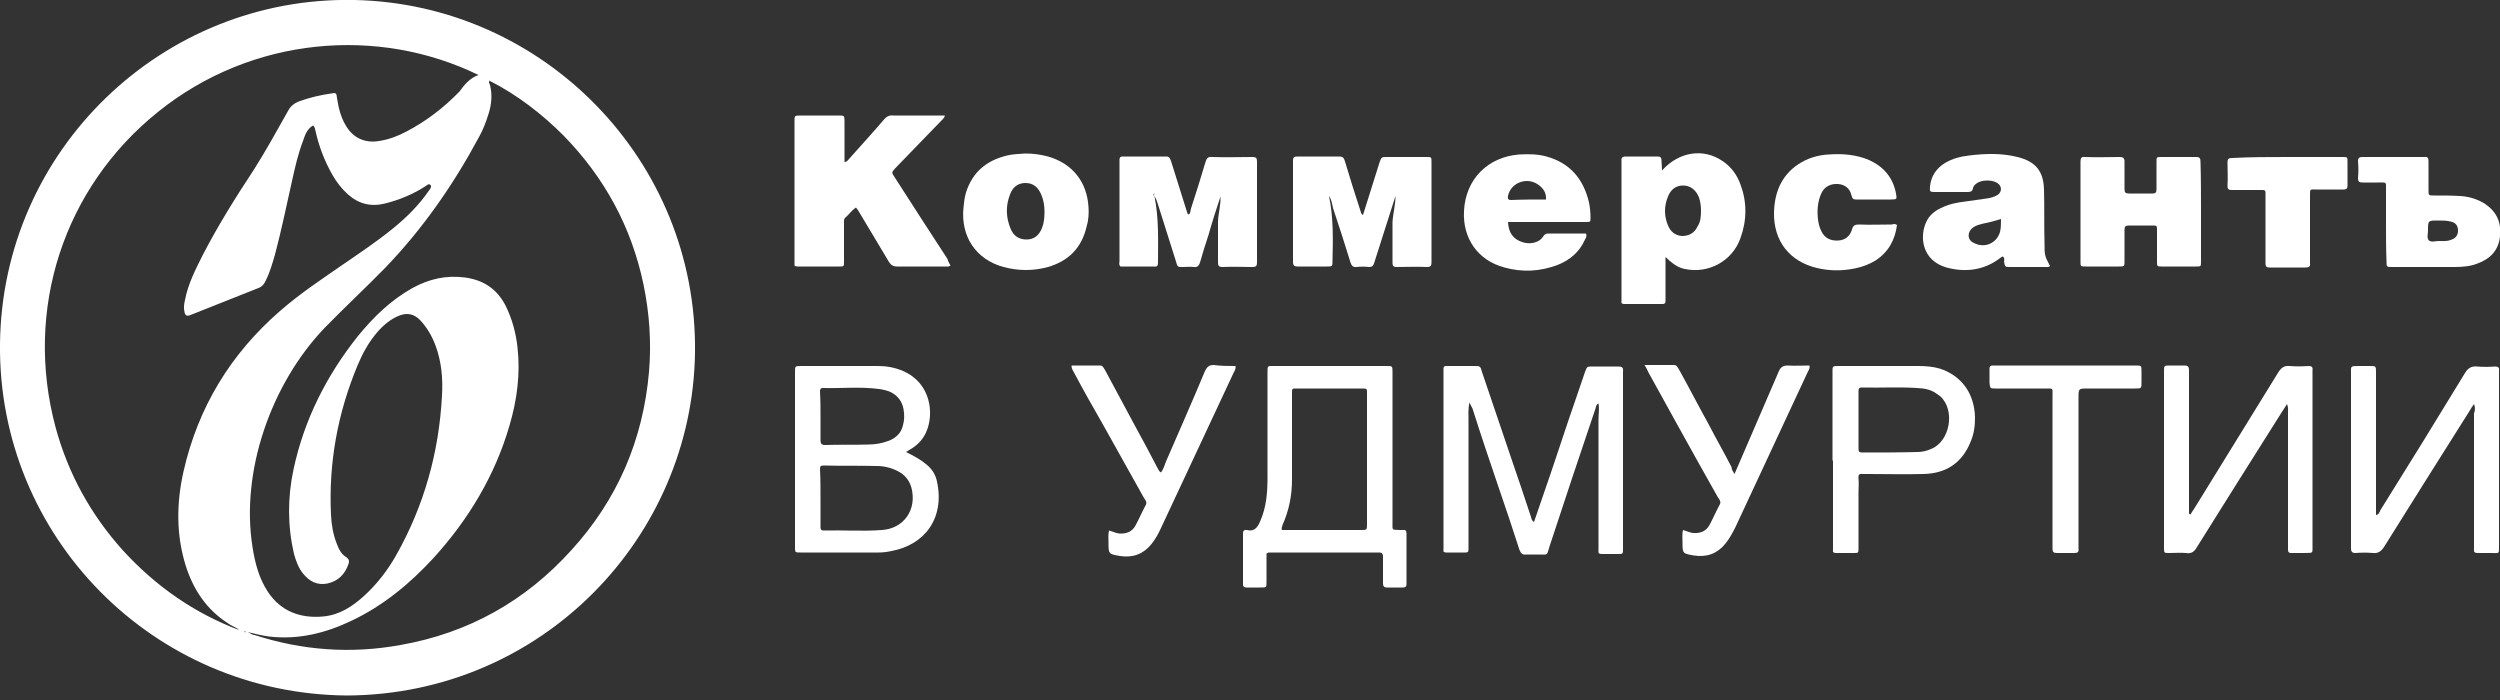
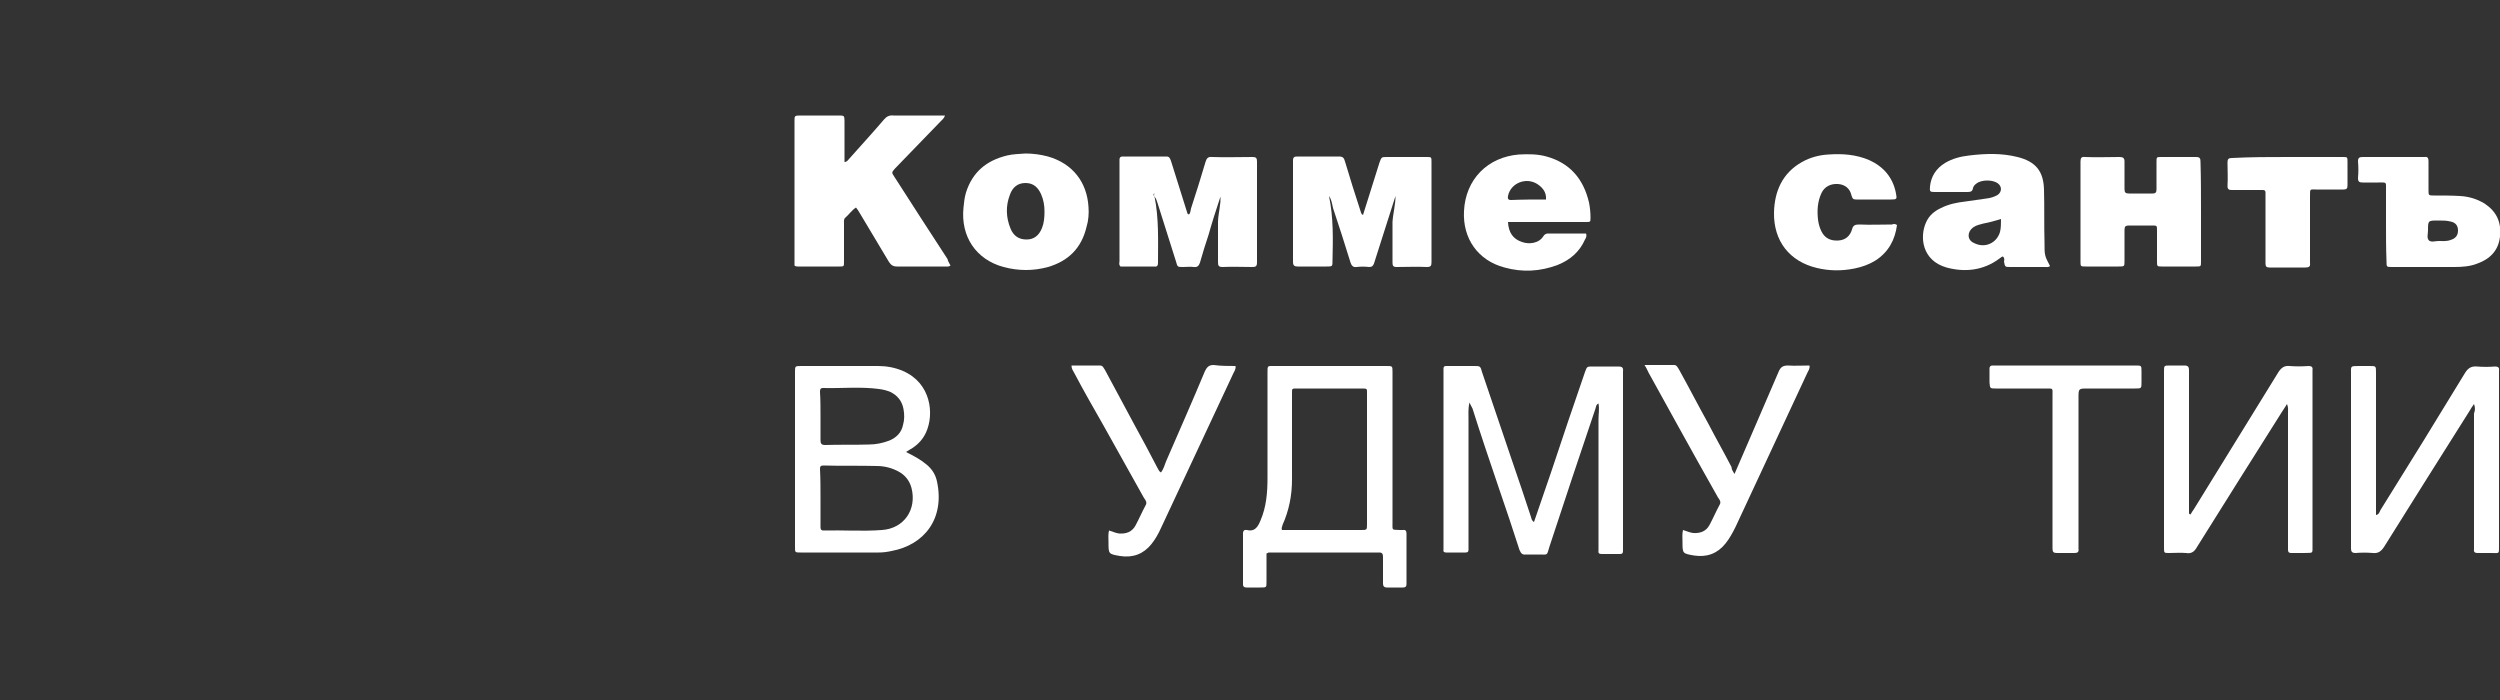
<svg xmlns="http://www.w3.org/2000/svg" version="1.1" id="Layer_1" x="0px" y="0px" viewBox="0 0 500 140" style="enable-background:new 0 0 500 140;" xml:space="preserve">
  <rect x="0" y="0" width="500" height="140" fill="#333333" stroke="none" />
  <style type="text/css"> .st0{fill:#FFFFFF;} </style>
  <g>
-     <path class="st0" d="M49.2,126.4C49.2,126.4,49.2,126.4,49.2,126.4c-0.1-0.1-0.2-0.1-0.3-0.1c-0.1,0-0.1,0.1,0,0.1 C49,126.5,49.1,126.4,49.2,126.4 M95.7,15c-20.1-9.8-45.3-7.7-64,7.3c-19,15.2-26.9,39.6-20.6,63.1c2.5,9.3,7.1,17.6,13.5,24.7 c6.5,7.1,14.2,12.5,23.2,15.9c-0.3-0.3-0.7-0.5-1.1-0.7c-0.4-0.2-0.8-0.4-1.2-0.7c-4.3-2.8-6.9-6.8-8.4-11.6 c-1.9-6.2-1.8-12.5-0.4-18.7c2.9-12.8,9.4-23.5,19.3-32.1c3.9-3.4,8.1-6.2,12.3-9.1c3.5-2.4,7.1-4.8,10.4-7.5 c2.7-2.2,5.1-4.6,7.1-7.5c0.2-0.3,0.6-0.7,0.3-1.1c-0.4-0.4-0.7,0.1-1.1,0.3c-2.5,1.6-5.2,2.7-8,3.4c-2.8,0.7-5.3,0.1-7.5-1.9 c-1.2-1.1-2.2-2.4-3-3.8c-1.6-2.8-2.7-5.7-3.4-8.8c-0.1-0.4-0.1-0.8-0.5-1.1c-1.2,0.7-1.6,1.9-2,3.1c-1,2.6-1.6,5.3-2.2,8 c-1.1,4.9-2.1,9.8-3.4,14.7c-0.5,1.7-1,3.5-1.8,5.1c-0.3,0.7-0.7,1.3-1.5,1.6c-4.5,1.8-9.1,3.6-13.6,5.4c-0.7,0.3-1.1,0.1-1.2-0.6 c-0.2-0.8-0.1-1.6,0.1-2.4c0.6-3.2,2.1-6.1,3.5-8.9c3.1-6,6.6-11.6,10.3-17.2c2.4-3.8,4.6-7.8,6.8-11.7c0.5-1,1.3-1.6,2.4-2 c2-0.7,4.1-1.2,6.2-1.5c1-0.2,1.1-0.1,1.2,0.9c0.3,1.9,0.7,3.7,1.7,5.4c1.4,2.5,3.8,3.7,6.7,3.2c2-0.3,3.8-1,5.5-1.9 c4-2.1,7.5-4.8,10.6-8C92.9,16.9,94,15.6,95.7,15 M98,16.2c-0.1,0-0.1-0.1-0.2-0.1c0,0,0,0.1,0,0.1C97.9,16.3,97.9,16.3,98,16.2 c-0.4,0.2-0.1,0.5,0,0.8c0.5,2,0.3,3.9-0.3,5.8c-0.5,1.6-1.1,3.2-1.9,4.6c-5.1,9.5-11.2,18.3-18.7,26.1c-4,4.1-8.2,8-12.2,12.1 c-10.7,11.2-16.8,28.7-14.4,43.8c0.5,3.2,1.3,6.3,3.1,9c2.6,3.9,6.5,5.3,11,4.9c3.3-0.3,5.9-2,8.3-4.2c2.5-2.3,4.6-5,6.3-8 c5.6-9.9,8.6-20.6,9.2-32c0.2-3.4-0.1-6.8-1.3-10c-0.7-1.9-1.7-3.6-3.1-5.1c-1.2-1.2-2.5-1.5-4.1-0.9c-1.8,0.7-3.3,2-4.5,3.4 c-1.7,2-2.9,4.2-3.9,6.6c-4,9.6-5.8,19.6-5.3,29.9c0.1,1.9,0.4,3.8,1.1,5.6c0.4,1.1,0.9,2.2,1.9,2.8c0.6,0.4,0.7,0.8,0.5,1.4 c-0.7,2-2,3.4-4.2,3.9c-2.1,0.4-3.6-0.4-4.9-2c-0.9-1.1-1.4-2.5-1.8-3.9c-1.3-5.6-1.3-11.3-0.1-16.9c2.1-9.9,6.6-18.8,12.9-26.7 c3.1-3.8,6.6-7.2,10.9-9.6c3.3-1.8,6.7-2.6,10.5-2.1c3.7,0.5,6.4,2.3,8.1,5.6c1.3,2.6,2.1,5.5,2.4,8.4c0.6,5.3-0.1,10.5-1.6,15.6 c-2.9,10-8.2,18.8-15.2,26.5c-4.7,5.1-10,9.5-16.3,12.5c-5.2,2.5-10.7,3.9-16.6,3.2c-1.4-0.2-2.7-0.5-4.3-0.9 c0.5,0.2,0.7,0.4,1,0.5c0.1,0.1,0.3,0.1,0.4,0.1c9.6,3.1,19.3,3.8,29.2,2c13.6-2.4,25-8.8,34.2-19c9.2-10.1,14.3-22,15.5-35.6 c0.5-5.9,0.1-11.7-1.1-17.5c-2.4-11.5-7.8-21.4-16-29.8C108.4,22.8,103.5,19,98,16.2 M69.4,139.1C30.5,138.8-0.4,107.2,0,68.8 C0.4,30,32.5-0.8,70.9,0c37.9,0.8,68.6,32.2,68.1,70.5C138.5,107.5,108.4,138.9,69.4,139.1" />
    <g>
      <path class="st0" d="M293.9,80.5c-0.3,1.2-0.2,2.4-0.2,3.6c0,8.4,0,16.8,0,25.1c0,0.2,0,0.5,0,0.7c0,0.4-0.1,0.6-0.6,0.6 c-1.3,0-2.6,0-3.9,0c-0.4,0-0.6-0.2-0.5-0.6c0-0.3,0-0.7,0-1c0-11.4,0-22.8,0-34.2c0-1.7-0.2-1.5,1.6-1.5c1.5,0,3,0,4.5,0 c1.2,0,1.3,0,1.6,1.2c2,5.9,4,11.8,6,17.7c1.3,3.8,2.6,7.6,3.8,11.3c0.1,0.3,0.1,0.7,0.6,1c1.2-3.4,2.3-6.8,3.5-10.2 c2.2-6.6,4.4-13.2,6.7-19.8c0.4-1.1,0.4-1.1,1.5-1.1c1.7,0,3.4,0,5.2,0c0.7,0,1,0.2,0.9,1c0,0.2,0,0.5,0,0.7v34.1c0,0.3,0,0.7,0,1 c0,0.5-0.1,0.7-0.6,0.7c-1.2,0-2.4,0-3.6,0c-0.5,0-0.8-0.1-0.7-0.7c0-0.3,0-0.6,0-0.8c0-8.5,0-17,0-25.5c0-1,0.2-2,0-3.1 c-0.5,0.2-0.5,0.7-0.6,1c-3.1,9.2-6.2,18.4-9.2,27.6c-0.6,1.9-0.2,1.6-2.2,1.6c-0.8,0-1.7,0-2.5,0c-0.7,0.1-1-0.2-1.3-0.9 c-1.3-4.1-2.7-8.2-4.1-12.3c-1.8-5.3-3.6-10.6-5.3-16C294.2,81.1,294,80.8,293.9,80.5" />
      <path class="st0" d="M256.4,106c5.3,0,10.5,0,15.8,0c1.2,0,1.2,0,1.2-1.2c0-8.7,0-17.3,0-26c0-1.1,0.1-1.1-1.1-1.1 c-4.2,0-8.5,0-12.7,0c-1.3,0-1.2-0.1-1.2,1.2c0,5.7,0,11.4,0,17c0,3.2-0.6,6.2-1.9,9.1C256.5,105.3,256.2,105.5,256.4,106 M253.3,110.7c0,1.9,0,3.8,0,5.7c0,1.1,0,1.1-1.2,1.1c-0.9,0-1.9,0-2.8,0c-0.5,0-0.7-0.2-0.7-0.6c0-3.4,0-6.8,0-10.2 c0-0.6,0.3-0.8,0.8-0.7c1.6,0.4,2.2-0.7,2.7-1.9c1.2-2.8,1.4-5.7,1.4-8.6c0-6.9,0-13.9,0-20.8c0-1.7-0.1-1.5,1.6-1.5 c7.3,0,14.5,0,21.8,0c0.1,0,0.3,0,0.4,0c1.2,0,1.2,0,1.2,1.2c0,10,0,20,0,30c0,1.8-0.2,1.5,1.5,1.6c0.2,0,0.4,0,0.6,0 c0.5-0.1,0.7,0.2,0.7,0.7c0,2.1,0,4.2,0,6.3c0,1.3,0,2.5,0,3.8c0,0.5-0.2,0.7-0.7,0.7c-1.1,0-2.1,0-3.2,0c-0.6,0-0.8-0.3-0.8-0.8 c0-1.8,0-3.5,0-5.3c0-0.5-0.1-0.9-0.7-0.9c-7.4,0-14.8,0-22.2,0C253.7,110.5,253.6,110.6,253.3,110.7" />
      <path class="st0" d="M164.1,83.3c0,1.6,0,3.2,0,4.7c0,0.6,0.1,1,0.9,1c2.9-0.1,5.9,0,8.8-0.1c1.4,0,2.8-0.3,4.1-0.8 c1.4-0.6,2.4-1.6,2.7-3.1c0.3-1,0.3-2.1,0.1-3.2c-0.3-1.6-1.2-2.7-2.6-3.4c-0.7-0.3-1.5-0.5-2.3-0.6c-3.7-0.5-7.4-0.1-11.2-0.2 c-0.6,0-0.6,0.4-0.6,0.8C164.1,80,164.1,81.6,164.1,83.3 M164.1,99.6c0,1.9,0,3.8,0,5.7c0,0.4,0,0.8,0.6,0.8 c3.9-0.1,7.8,0.2,11.7-0.1c4.4-0.3,7-4.1,5.9-8.4c-0.4-1.5-1.3-2.6-2.6-3.3c-1.3-0.7-2.8-1.1-4.3-1.1c-3.6-0.1-7.2,0-10.7-0.1 c-0.6,0-0.7,0.2-0.7,0.7C164.1,95.8,164.1,97.7,164.1,99.6 M181.2,90.4c1.6,0.8,2.9,1.5,4.1,2.5c1.1,0.9,1.8,2,2.1,3.4 c1.6,7.5-2.6,12.7-9.1,13.9c-0.9,0.2-1.7,0.3-2.6,0.3c-5.2,0-10.4,0-15.6,0c-1.1,0-1.1,0-1.1-1.1c0-11.7,0-23.3,0-35 c0-1.2,0-1.2,1.3-1.2c5.1,0,10.2,0,15.3,0c1.7,0,3.4,0.3,5,1c5.6,2.4,6.3,8.6,4.6,12.3c-0.6,1.3-1.5,2.3-2.7,3.1 C182.1,89.8,181.7,90.1,181.2,90.4" />
      <path class="st0" d="M494.8,80.8c-0.4,0.6-0.7,1-0.9,1.4c-5.7,9-11.4,18.1-17.1,27.2c-0.6,0.9-1.2,1.3-2.2,1.2 c-1.2-0.1-2.3-0.1-3.5,0c-0.7,0-0.9-0.3-0.9-0.9c0-0.2,0-0.5,0-0.7c0-11.4,0-22.8,0-34.2c0-1.6-0.2-1.6,1.6-1.6c0.7,0,1.4,0,2.1,0 c1.3,0,1.3,0,1.3,1.3c0,0.4,0,0.8,0,1.3v27.2c0.6-0.1,0.7-0.6,0.9-1c5.7-9.1,11.3-18.2,16.9-27.4c0.6-1,1.3-1.4,2.4-1.3 c1.2,0.1,2.4,0.1,3.6,0c0.6,0,0.9,0.2,0.8,0.8c0,0.2,0,0.5,0,0.7c0,11.5,0,22.9,0,34.3c0,1.8,0.1,1.5-1.5,1.5c-0.9,0-1.9,0-2.8,0 c-0.5,0-0.8-0.2-0.7-0.7c0-0.3,0-0.7,0-1c0-8.8,0-17.5,0-26.2C495,82.1,495.1,81.6,494.8,80.8" />
      <path class="st0" d="M438.1,102.9c0.2-0.4,0.5-0.8,0.7-1.1c5.6-9.1,11.3-18.3,16.9-27.4c0.6-0.9,1.2-1.3,2.2-1.2 c1.2,0.1,2.5,0.1,3.8,0c0.6,0,0.9,0.2,0.8,0.8c0,0.3,0,0.6,0,0.8c0,11.4,0,22.7,0,34.1c0,2,0.2,1.6-1.7,1.7c-0.9,0-1.8,0-2.6,0 c-0.4,0-0.6-0.2-0.6-0.6c0-0.4,0-0.7,0-1.1c0-8.8,0-17.6,0-26.4c0-0.5,0.1-1-0.2-1.7c-0.4,0.6-0.6,1-0.9,1.4 c-5.7,9-11.4,18.1-17.1,27.2c-0.5,0.9-1.1,1.4-2.2,1.2c-1.1-0.1-2.2,0-3.4,0c-1,0-1,0-1-1.1c0-0.2,0-0.5,0-0.7V74.9 c0-0.2,0-0.4,0-0.6c0-1.2,0-1.2,1.2-1.2c1,0,2,0,2.9,0c0.7,0,0.9,0.3,0.9,0.9c0,0.3,0,0.6,0,0.8v26.4v1.5 C437.9,102.8,438,102.9,438.1,102.9" />
-       <path class="st0" d="M371.7,84.1c0,1.9,0,3.7,0,5.6c0,0.6,0.1,0.8,0.8,0.8c3.7,0,7.4,0,11-0.1c0.9,0,1.8-0.2,2.7-0.6 c3.8-1.5,4.9-7.7,1.9-10.5c-0.4-0.3-0.8-0.6-1.3-0.9c-0.7-0.4-1.5-0.6-2.2-0.7c-4.1-0.4-8.2-0.1-12.3-0.2c-0.6,0-0.6,0.4-0.6,0.8 C371.7,80.3,371.7,82.2,371.7,84.1 M366.5,92.1c0-5.8,0-11.6,0-17.5c0-1.4-0.1-1.4,1.3-1.4c5.3,0,10.5,0,15.8,0 c1.4,0,2.9,0.1,4.3,0.5c4.4,1.4,7,5,7.1,9.8c0,1.7-0.2,3.3-0.9,4.9c-1.7,4.2-4.9,6.3-9.4,6.4c-3.7,0.1-7.4,0-11,0 c-0.4,0-0.7,0-1.1,0c-0.7-0.1-1,0.1-0.9,0.9c0.1,0.9,0,1.8,0,2.7c0,3.7,0,7.4,0,11.2c0,1,0,1-1,1c-1.2,0-2.3,0-3.5,0 c-0.5,0-0.7-0.2-0.6-0.7c0-0.3,0-0.6,0-1V92.1z" />
      <path class="st0" d="M247.1,73.2c0.1,0.6-0.2,1-0.4,1.4c-4.8,10.3-9.7,20.7-14.5,31c-0.5,1.1-1.1,2.2-1.9,3.2 c-1.6,2-3.7,2.8-6.3,2.4c-2.3-0.4-2.3-0.4-2.3-2.7c0-0.8-0.1-1.6,0.1-2.4c0.7,0.2,1.3,0.5,2,0.6c1.4,0.1,2.6-0.3,3.3-1.6 c0.7-1.3,1.3-2.7,2-4c0.4-0.6,0-1.1-0.3-1.5c-2.7-4.8-5.4-9.7-8.1-14.5c-2-3.5-4-7-5.9-10.6c-0.2-0.4-0.5-0.7-0.5-1.4 c1.9,0,3.8,0,5.7,0c0.6,0,0.7,0.5,1,0.9c1.9,3.6,3.9,7.2,5.8,10.8c1.6,2.9,3.2,5.9,4.7,8.8c0.2,0.3,0.3,0.7,0.7,0.9 c0.5-0.7,0.7-1.4,1-2.2c2.6-6,5.3-12.1,7.8-18.1c0.4-0.8,0.8-1.2,1.7-1.2C244.2,73.2,245.7,73.2,247.1,73.2" />
      <path class="st0" d="M346.9,94.8c3-6.9,5.9-13.7,8.8-20.4c0.4-1,0.9-1.3,1.9-1.3c1.4,0.1,2.8,0,4.3,0c0.1,0.6-0.2,1-0.4,1.4 c-4.8,10.3-9.6,20.6-14.4,30.9c-0.6,1.2-1.2,2.3-2,3.3c-1.6,2-3.7,2.8-6.3,2.4c-2.3-0.4-2.3-0.4-2.3-2.7c0-0.8-0.1-1.6,0.1-2.4 c0.7,0.2,1.3,0.5,2,0.6c1.4,0.1,2.6-0.3,3.3-1.6c0.7-1.3,1.3-2.7,2-4c0.4-0.6,0-1.1-0.3-1.5c-2.7-4.8-5.4-9.6-8.1-14.5 c-1.9-3.5-3.9-7-5.8-10.5c-0.2-0.4-0.4-0.9-0.8-1.5c2.1,0,4,0,5.9,0c0.6,0,0.7,0.5,1,0.9c2,3.6,3.9,7.3,5.9,10.9 c1.5,2.9,3.1,5.7,4.6,8.6C346.3,93.9,346.6,94.3,346.9,94.8" />
      <path class="st0" d="M410.5,94c0-5,0-10,0-14.9c0-1.5,0.2-1.4-1.3-1.4c-3.4,0-6.7,0-10,0c-1.2,0-1.2,0-1.3-1.2c0-0.9,0-1.9,0-2.8 c0-0.4,0.2-0.6,0.6-0.6c0.3,0,0.6,0,0.8,0h27.5c0.1,0,0.2,0,0.3,0c1.2,0,1.2,0,1.2,1.2c0,0.7,0,1.4,0,2.1c0,1.3,0,1.3-1.3,1.3 c-3.2,0-6.3,0-9.5,0c-1.8,0-1.8,0-1.8,1.9v29.2c0,0.3,0,0.7,0,1c0.1,0.6-0.2,0.8-0.8,0.8c-1.2,0-2.3,0-3.5,0 c-0.7,0-0.9-0.2-0.9-0.9c0-2,0-3.9,0-5.9C410.5,100.6,410.5,97.3,410.5,94" />
    </g>
    <g>
      <path class="st0" d="M190.1,53.1c-0.4,0.3-0.7,0.2-0.9,0.2c-3.3,0-6.5,0-9.8,0c-0.8,0-1.2-0.3-1.6-0.9c-1.9-3.2-3.9-6.5-5.8-9.7 c-0.2-0.4-0.5-0.8-0.8-1.2c-0.9,0.6-1.4,1.4-2.1,2c-0.4,0.3-0.3,0.8-0.3,1.2c0,2.5,0,5.1,0,7.6c0,1,0,1-0.9,1c-2.8,0-5.5,0-8.3,0 c-0.2,0-0.5,0-0.7-0.2v-1.2V24.6c0-0.1,0-0.3,0-0.4c0-1,0-1.1,1.1-1.1c2.6,0,5.2,0,7.7,0c1.1,0,1.2,0,1.2,1.1c0,2.5,0,5,0,7.5v0.7 c0.5,0,0.7-0.4,0.9-0.6c2.3-2.6,4.7-5.2,7-7.9c0.5-0.6,1.1-0.9,1.9-0.8c3.4,0,6.8,0,10.3,0c-0.2,0.6-0.6,0.9-0.9,1.2 c-3,3.1-6.1,6.3-9.1,9.4c-0.7,0.8-0.7,0.8-0.1,1.7c3.5,5.5,7.1,11,10.6,16.4C189.6,52.3,189.9,52.7,190.1,53.1" />
      <path class="st0" d="M265.8,39.2c0.9,4.3,0.8,8.6,0.7,12.9c0,1.2,0,1.2-1.2,1.2c-1.9,0-3.9,0-5.8,0c-0.6,0-0.9-0.2-0.9-0.9 c0-6.8,0-13.5,0-20.3c0-0.7,0.3-0.8,0.9-0.8c2.8,0,5.5,0,8.3,0c0.8,0,1,0.3,1.2,1c1,3.3,2,6.6,3.1,9.9c0.1,0.3,0.1,0.6,0.5,0.8 c1.1-3.5,2.2-7,3.3-10.5c0.4-1.1,0.4-1.1,1.5-1.1c2.6,0,5.3,0,7.9,0c1,0,1,0,1,1c0,6.7,0,13.3,0,20c0,0.7-0.1,1-0.9,1 c-2-0.1-4,0-6.1,0c-0.7,0-0.8-0.3-0.8-0.9c0-2.7,0-5.4,0-8.1c0.1-1.7,0.6-3.4,0.6-5.2c-1.4,4.5-2.9,9-4.3,13.5 c-0.2,0.5-0.4,0.7-1,0.7c-0.8-0.1-1.7-0.1-2.5,0c-0.7,0.1-1-0.3-1.2-0.9c-1.1-3.6-2.3-7.3-3.5-10.9 C266.4,40.7,266.3,39.9,265.8,39.2c0,0-0.1-0.1-0.1-0.2c0-0.1,0.1-0.1,0.1-0.1C265.8,39,265.8,39.1,265.8,39.2" />
-       <path class="st0" d="M340.2,42.1c0-0.8-0.1-1.7-0.4-2.6c-0.6-1.5-1.7-2.4-3.2-2.4c-1.5,0-2.5,0.9-3,2.2c-0.8,1.9-0.8,3.9,0,5.8 c0.5,1.2,1.4,2,2.8,2.1c1.4,0,2.5-0.6,3.1-1.9C340.1,44.4,340.2,43.4,340.2,42.1 M332.4,34.1c3.4-3.8,8.3-4.5,12.1-1.9 c1.8,1.2,2.9,2.8,3.6,4.7c1.3,3.5,1.3,7.1,0,10.7c-1.6,4.6-6.4,7.2-11.1,6.2c-1.1-0.2-2.1-0.8-2.9-1.5c-0.3-0.2-0.5-0.5-1-0.9V53 c0,2.3,0,4.6,0,6.9c0,0.4,0.1,0.9-0.6,0.9c-2.6,0-5.2,0-7.7,0c-0.4,0-0.6-0.2-0.5-0.6c0-0.3,0-0.6,0-0.8V32.8c0-0.2,0-0.5,0-0.7 c-0.1-0.6,0.3-0.8,0.8-0.8c2.1,0,4.2,0,6.4,0c0.6,0,0.8,0.2,0.8,0.8C332.3,32.8,332.4,33.4,332.4,34.1" />
      <path class="st0" d="M230.9,39.3c0.9,4.4,0.7,8.9,0.7,13.3c0,0.5-0.2,0.8-0.7,0.7c-2.3,0-4.6,0-6.8,0c-0.4-0.4-0.2-0.8-0.2-1.1 c0-6.5,0-13.1,0-19.6c0-0.2,0-0.5,0-0.7c0-0.4,0.2-0.6,0.6-0.6c2.9,0,5.9,0,8.8,0c0.6,0,0.7,0.4,0.9,0.9c1.1,3.4,2.1,6.8,3.2,10.2 c0.1,0.2,0,0.4,0.4,0.5c0.3-0.3,0.3-0.8,0.4-1.2c1-3.1,2-6.2,2.9-9.3c0.2-0.7,0.5-1.1,1.3-1c2.7,0.1,5.4,0,8.1,0 c0.7,0,0.9,0.2,0.9,0.9c0,6.7,0,13.4,0,20.2c0,0.8-0.3,0.9-1,0.9c-2,0-4-0.1-5.9,0c-0.8,0-0.9-0.3-0.9-1c0-2.7,0-5.3,0-8 c0-1.1,0.3-2.3,0.4-3.4c0.1-0.5,0.1-1,0.1-1.7c-0.9,2.7-1.7,5.2-2.4,7.7c-0.6,1.8-1.2,3.7-1.7,5.5c-0.2,0.6-0.5,1-1.2,0.9 c-0.7-0.1-1.5,0-2.2,0c-1.1,0-1.1,0-1.4-1.1c-1.2-3.8-2.4-7.6-3.6-11.4C231.4,40.3,231.3,39.8,230.9,39.3c0.1-0.1,0.1-0.3,0-0.5 c0-0.1-0.1-0.1-0.2,0C230.7,39,230.7,39.2,230.9,39.3" />
      <path class="st0" d="M400.2,43.8c-1.3,0.4-2.4,0.7-3.5,0.9c-0.7,0.2-1.4,0.3-2.1,0.8c-1.2,0.9-1.2,2.5,0.2,3.1 c2.1,1.1,4.5,0.1,5.2-2.2C400.2,45.6,400.2,44.7,400.2,43.8 M400.6,51.3c-0.3,0-0.5,0.3-0.7,0.4c-3.2,2.4-6.9,2.8-10.6,1.8 c-4.9-1.4-5.4-6.1-4.1-9c0.6-1.4,1.7-2.3,3-2.9c1.6-0.8,3.2-1.1,4.9-1.3c1.4-0.2,2.8-0.4,4.2-0.6c0.8-0.1,1.5-0.3,2.2-0.7 c0.9-0.6,0.9-1.7,0.1-2.3c-1-0.8-3.3-0.8-4.3,0c-0.3,0.2-0.6,0.5-0.7,0.9c-0.1,0.7-0.5,0.8-1.1,0.8c-2.2,0-4.4,0-6.6,0 c-0.9,0-1-0.1-0.9-1.1c0.2-2,1.2-3.6,3-4.7c1.5-0.9,3.1-1.3,4.8-1.5c3.3-0.4,6.5-0.5,9.7,0.3c3.6,0.9,5.2,2.8,5.3,6.5 c0.1,3.5,0,7,0.1,10.5c0,2.7,0,2.7,1.1,4.8c-0.3,0.3-0.7,0.2-1,0.2c-2.3,0-4.6,0-6.9,0c-1.1,0-1.1,0-1.3-1.1 C400.9,51.9,400.9,51.6,400.6,51.3" />
      <path class="st0" d="M440.2,42.4c0,3.3,0,6.6,0,9.9c0,1,0,1-1,1c-2.3,0-4.5,0-6.8,0c-1,0-1,0-1-1.1c0-2,0-4,0-6.1c0-1,0-1-1-1 c-1.5,0-3,0-4.6,0c-0.7,0-0.9,0.2-0.9,0.9c0,2.1,0,4.1,0,6.2c0,1.1,0,1.1-1.2,1.1c-2.2,0-4.3,0-6.5,0c-1.1,0-1.1,0-1.1-1 c0-6.7,0-13.3,0-20c0-0.7,0.2-1,0.9-0.9c2.3,0.1,4.6,0,6.9,0c0.7,0,1,0.2,1,0.9c0,1.8,0,3.7,0,5.5c0,0.7,0.2,0.9,0.9,0.9 c1.6,0,3.1,0,4.7,0c0.7,0,0.8-0.3,0.8-0.9c0-1.8,0-3.6,0-5.4c0-1,0-1,1-1c2.3,0,4.6,0,6.9,0c0.8,0,0.9,0.3,0.9,1 C440.2,35.7,440.2,39,440.2,42.4" />
      <path class="st0" d="M309.2,39.9c0.1-1.4-0.6-2.3-1.6-3c-2.3-1.6-5.5-0.3-6,2.3c-0.1,0.5,0,0.8,0.6,0.8 C304.5,39.9,306.9,39.9,309.2,39.9 M301.6,44.4c0.1,2.1,1,3.4,2.8,4c1.4,0.5,3.4,0.3,4.3-1.2c0.2-0.3,0.5-0.5,0.9-0.5 c2.5,0,5.1,0,7.6,0c0.2,0.5,0,0.9-0.2,1.2c-1.1,2.5-3,4.1-5.5,5.1c-3.5,1.3-7,1.5-10.6,0.5c-5.3-1.4-8.4-5.8-8.1-11.3 c0.3-6.3,4.7-10.8,11-11.3c1.9-0.1,3.7-0.1,5.5,0.4c4.7,1.3,7.4,4.5,8.5,9.2c0.2,1,0.3,2,0.3,3c0,0.9,0,0.9-0.9,0.9 c-4.7,0-9.3,0-13.9,0C302.8,44.4,302.3,44.4,301.6,44.4" />
      <path class="st0" d="M208.9,42.3c0-1.2-0.2-2.4-0.7-3.5c-0.6-1.3-1.5-2.2-3.1-2.2c-1.6,0-2.6,0.9-3.1,2.3 c-0.9,2.3-0.8,4.6,0.1,6.8c0.6,1.5,1.7,2.2,3.2,2.2c1.5,0,2.5-0.8,3.1-2.3C208.8,44.6,208.9,43.5,208.9,42.3 M205.1,30.7 c1.5,0,3,0.2,4.5,0.6c4.9,1.4,7.8,5.1,8.1,10.1c0.1,1.3,0,2.7-0.4,4c-1,4.2-3.6,6.8-7.7,8c-2.9,0.8-5.9,0.8-8.9,0 c-5.5-1.5-8.6-6.1-8-11.9c0.1-1,0.2-2,0.5-3c1.3-4.1,4.1-6.4,8.2-7.4C202.6,30.8,203.9,30.8,205.1,30.7" />
      <path class="st0" d="M487.7,48.2c0.8,0,1.6,0.1,2.4-0.2c1-0.3,1.5-0.9,1.5-1.9c0-1-0.5-1.6-1.5-1.8c-0.8-0.2-1.6-0.2-2.5-0.2 c-2,0-2,0-2,2c0,0.7-0.3,1.5,0.2,2C486.3,48.5,487.1,48.2,487.7,48.2 M477.2,44.9c0-2.3,0-4.6,0-6.9c0-1.7,0.2-1.5-1.6-1.5 c-1,0-2,0-3,0c-0.7,0-1-0.1-1-0.9c0.1-1.1,0.1-2.2,0-3.3c0-0.8,0.3-0.9,1-0.9c3.6,0,7.2,0,10.8,0c0.5,0,1,0,1.5,0 c0.6-0.1,0.8,0.2,0.8,0.8c0,1.9,0,3.9,0,5.8c0,1.1,0,1.1,1.2,1.1c1.7,0,3.4,0,5.1,0.1c1.8,0.1,3.4,0.6,4.9,1.5 c2.4,1.6,3.4,3.7,3.1,6.6c-0.3,2.8-2,4.5-4.5,5.4c-1.5,0.6-3.1,0.7-4.7,0.7c-4.1,0-8.3,0-12.4,0c-1.1,0-1.1,0-1.1-1.2 C477.2,49.7,477.2,47.3,477.2,44.9" />
      <path class="st0" d="M379.4,45c-0.4,3-1.7,5.4-4.3,7.1c-1.3,0.8-2.7,1.3-4.2,1.6c-2.5,0.5-5,0.5-7.5-0.1 c-5.5-1.3-8.7-5.4-8.6-11.1c0.1-4.3,1.7-7.9,5.6-10.1c1.6-0.9,3.4-1.4,5.3-1.5c2.8-0.2,5.5,0,8.1,1.1c2.9,1.3,4.8,3.5,5.4,6.7 c0.2,1.1,0.2,1.2-1,1.2c-2.3,0-4.6,0-6.9,0c-0.6,0-0.8-0.1-1-0.8c-0.3-1.4-1.3-2.2-2.7-2.3c-1.4-0.1-2.7,0.5-3.3,1.8 c-0.8,1.7-0.9,3.5-0.7,5.3c0.1,0.8,0.3,1.6,0.7,2.4c0.7,1.4,1.9,1.9,3.4,1.8c1.4-0.1,2.3-0.9,2.7-2.2c0.2-0.9,0.7-1,1.5-1 c2.2,0.1,4.3,0,6.5,0C378.6,44.8,379,44.7,379.4,45" />
      <path class="st0" d="M457.6,31.4c3.6,0,7.3,0,10.9,0c1,0,1,0,1,1c0,1.6,0,3.1,0,4.7c0,0.6-0.2,0.8-0.8,0.8c-1.8,0-3.7,0-5.5,0 c-1.2,0-1.2-0.2-1.2,1.2c0,4.2,0,8.5,0,12.7c0,0.3,0,0.6,0,0.8c0.1,0.7-0.2,0.9-0.9,0.9c-1.9,0-3.9,0-5.8,0c-0.5,0-0.9,0-1.4,0 c-0.6,0-0.8-0.2-0.8-0.8c0-1.9,0-3.9,0-5.8c0-2.5,0-5,0-7.4c0-1.7,0.2-1.5-1.6-1.5c-1.7,0-3.4,0-5.1,0c-0.6,0-0.9-0.1-0.9-0.8 c0.1-1.6,0-3.1,0-4.7c0-0.7,0.2-0.9,0.9-0.9C450.2,31.4,453.9,31.4,457.6,31.4" />
-       <path class="st0" d="M265.8,39.2c0-0.1,0.1-0.2,0-0.2c0-0.1-0.1-0.1-0.1,0.1C265.7,39.1,265.7,39.2,265.8,39.2 C265.8,39.2,265.8,39.2,265.8,39.2" />
      <path class="st0" d="M230.9,39.3c-0.2-0.1-0.2-0.3-0.1-0.4c0-0.1,0.2-0.1,0.2,0C231,39,231,39.2,230.9,39.3L230.9,39.3L230.9,39.3 z" />
    </g>
  </g>
</svg>